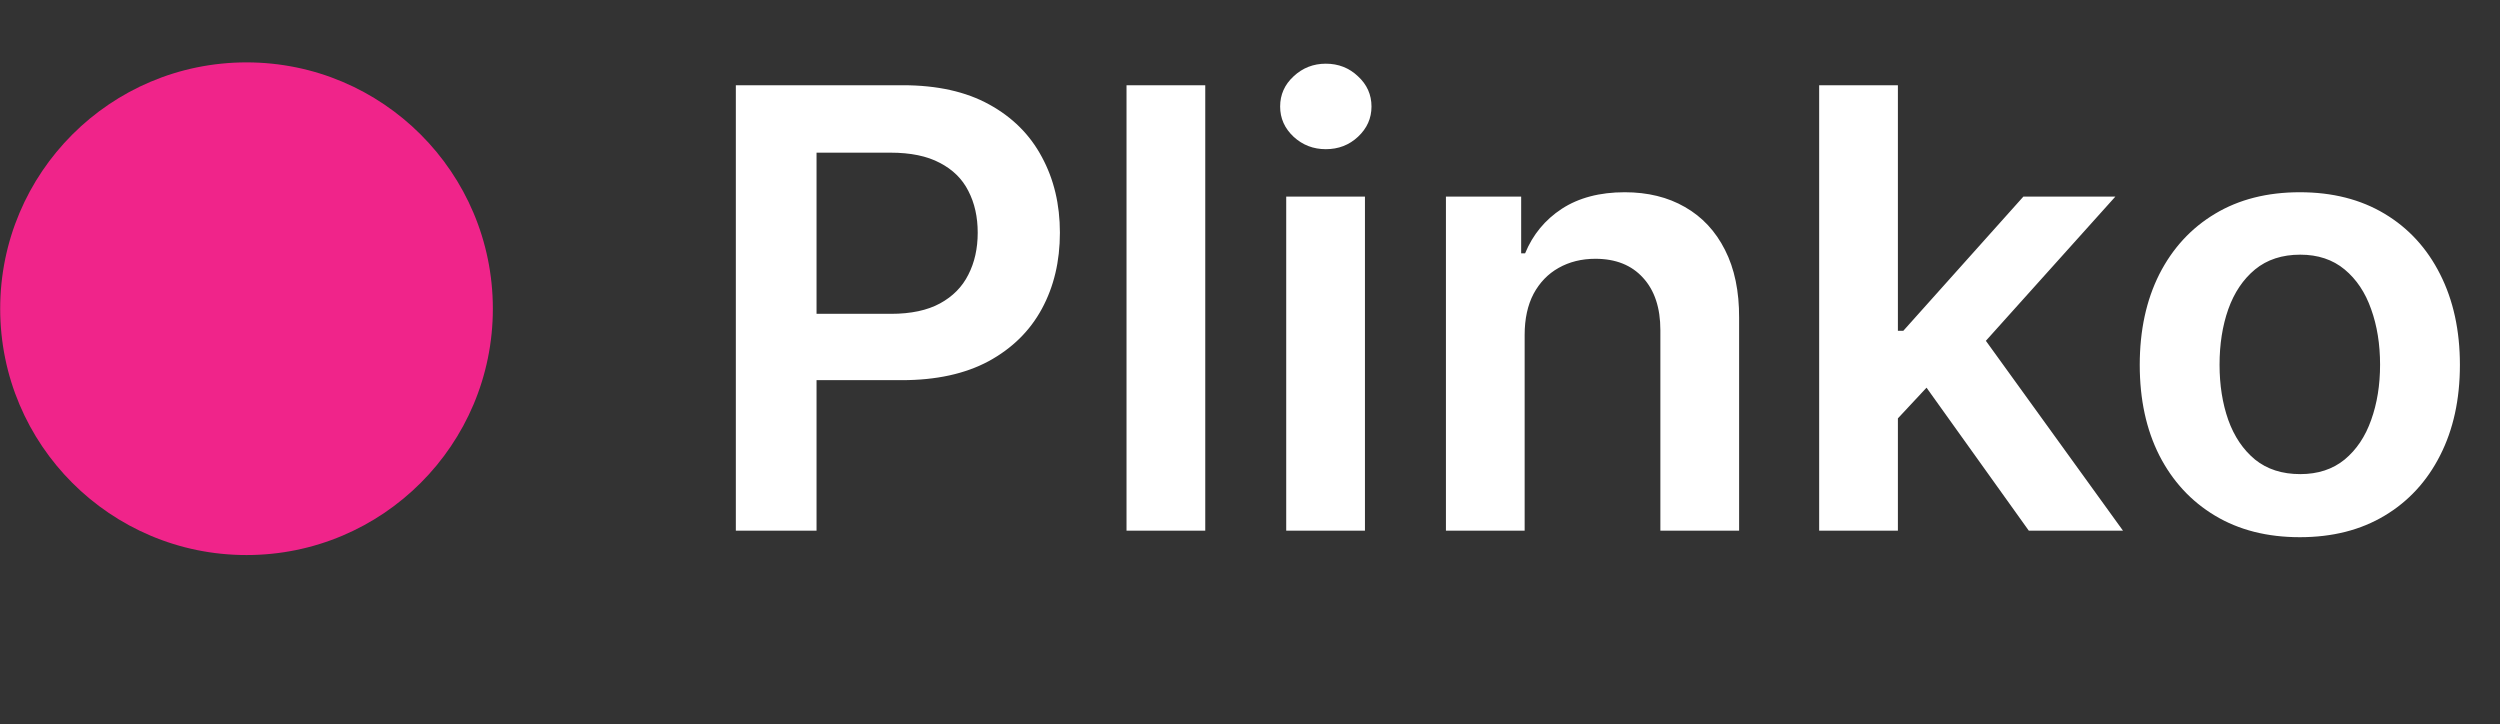
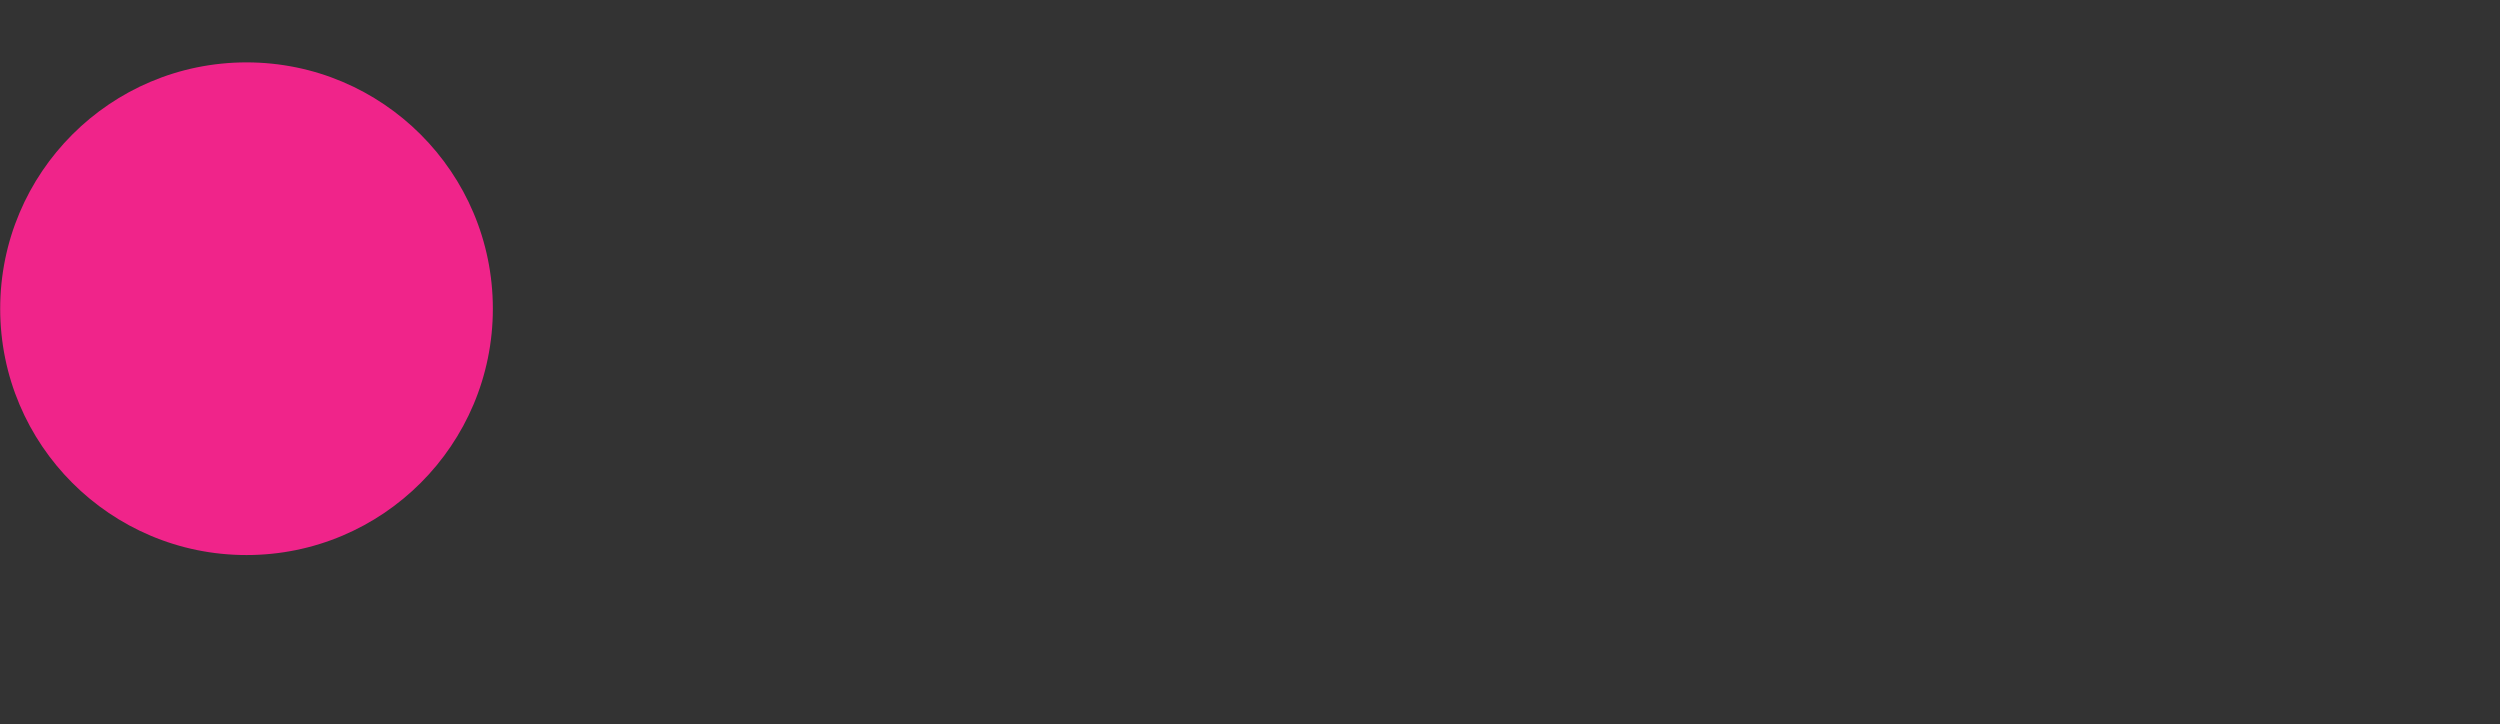
<svg xmlns="http://www.w3.org/2000/svg" width="107" height="31" viewBox="0 0 107 31" fill="none">
  <rect x="0" y="0" width="107" height="31" fill="#333333" stroke="none" />
  <circle cx="10.551" cy="13.213" r="10.543" fill="#F0248A" />
-   <path d="M31.494 22.713V3.648H38.643C40.108 3.648 41.337 3.921 42.33 4.467C43.329 5.013 44.083 5.764 44.592 6.72C45.107 7.669 45.364 8.749 45.364 9.959C45.364 11.182 45.107 12.268 44.592 13.217C44.077 14.167 43.316 14.915 42.311 15.461C41.306 16.001 40.068 16.271 38.597 16.271H33.859V13.432H38.131C38.988 13.432 39.689 13.283 40.235 12.985C40.781 12.687 41.185 12.277 41.445 11.756C41.712 11.235 41.846 10.636 41.846 9.959C41.846 9.283 41.712 8.687 41.445 8.172C41.185 7.657 40.778 7.257 40.226 6.971C39.68 6.68 38.975 6.534 38.113 6.534H34.948V22.713H31.494ZM51.585 3.648V22.713H48.215V3.648H51.585ZM55.05 22.713V8.414H58.42V22.713H55.05ZM56.745 6.385C56.211 6.385 55.752 6.208 55.367 5.854C54.982 5.494 54.79 5.063 54.79 4.56C54.79 4.051 54.982 3.62 55.367 3.266C55.752 2.906 56.211 2.726 56.745 2.726C57.285 2.726 57.744 2.906 58.122 3.266C58.507 3.62 58.7 4.051 58.7 4.56C58.7 5.063 58.507 5.494 58.122 5.854C57.744 6.208 57.285 6.385 56.745 6.385ZM65.255 14.335V22.713H61.886V8.414H65.106V10.844H65.274C65.603 10.043 66.127 9.407 66.847 8.935C67.573 8.464 68.47 8.228 69.537 8.228C70.524 8.228 71.384 8.439 72.116 8.861C72.855 9.283 73.425 9.894 73.829 10.695C74.238 11.495 74.44 12.467 74.434 13.608V22.713H71.064V14.13C71.064 13.174 70.816 12.426 70.319 11.886C69.829 11.346 69.15 11.076 68.281 11.076C67.691 11.076 67.167 11.207 66.707 11.467C66.254 11.722 65.898 12.091 65.637 12.575C65.383 13.059 65.255 13.646 65.255 14.335ZM80.932 18.226L80.922 14.158H81.462L86.601 8.414H90.538L84.218 15.452H83.519L80.932 18.226ZM77.86 22.713V3.648H81.23V22.713H77.86ZM86.833 22.713L82.179 16.206L84.45 13.832L90.864 22.713H86.833ZM98.432 22.992C97.036 22.992 95.826 22.685 94.802 22.07C93.778 21.456 92.984 20.596 92.419 19.492C91.86 18.387 91.581 17.096 91.581 15.619C91.581 14.142 91.86 12.848 92.419 11.737C92.984 10.627 93.778 9.764 94.802 9.15C95.826 8.535 97.036 8.228 98.432 8.228C99.829 8.228 101.039 8.535 102.063 9.15C103.087 9.764 103.878 10.627 104.437 11.737C105.001 12.848 105.284 14.142 105.284 15.619C105.284 17.096 105.001 18.387 104.437 19.492C103.878 20.596 103.087 21.456 102.063 22.07C101.039 22.685 99.829 22.992 98.432 22.992ZM98.451 20.292C99.208 20.292 99.841 20.084 100.35 19.669C100.859 19.247 101.237 18.682 101.486 17.974C101.74 17.267 101.867 16.479 101.867 15.61C101.867 14.735 101.74 13.944 101.486 13.236C101.237 12.523 100.859 11.955 100.35 11.533C99.841 11.111 99.208 10.9 98.451 10.9C97.675 10.9 97.03 11.111 96.515 11.533C96.006 11.955 95.624 12.523 95.37 13.236C95.121 13.944 94.997 14.735 94.997 15.61C94.997 16.479 95.121 17.267 95.37 17.974C95.624 18.682 96.006 19.247 96.515 19.669C97.03 20.084 97.675 20.292 98.451 20.292Z" fill="white" />
</svg>